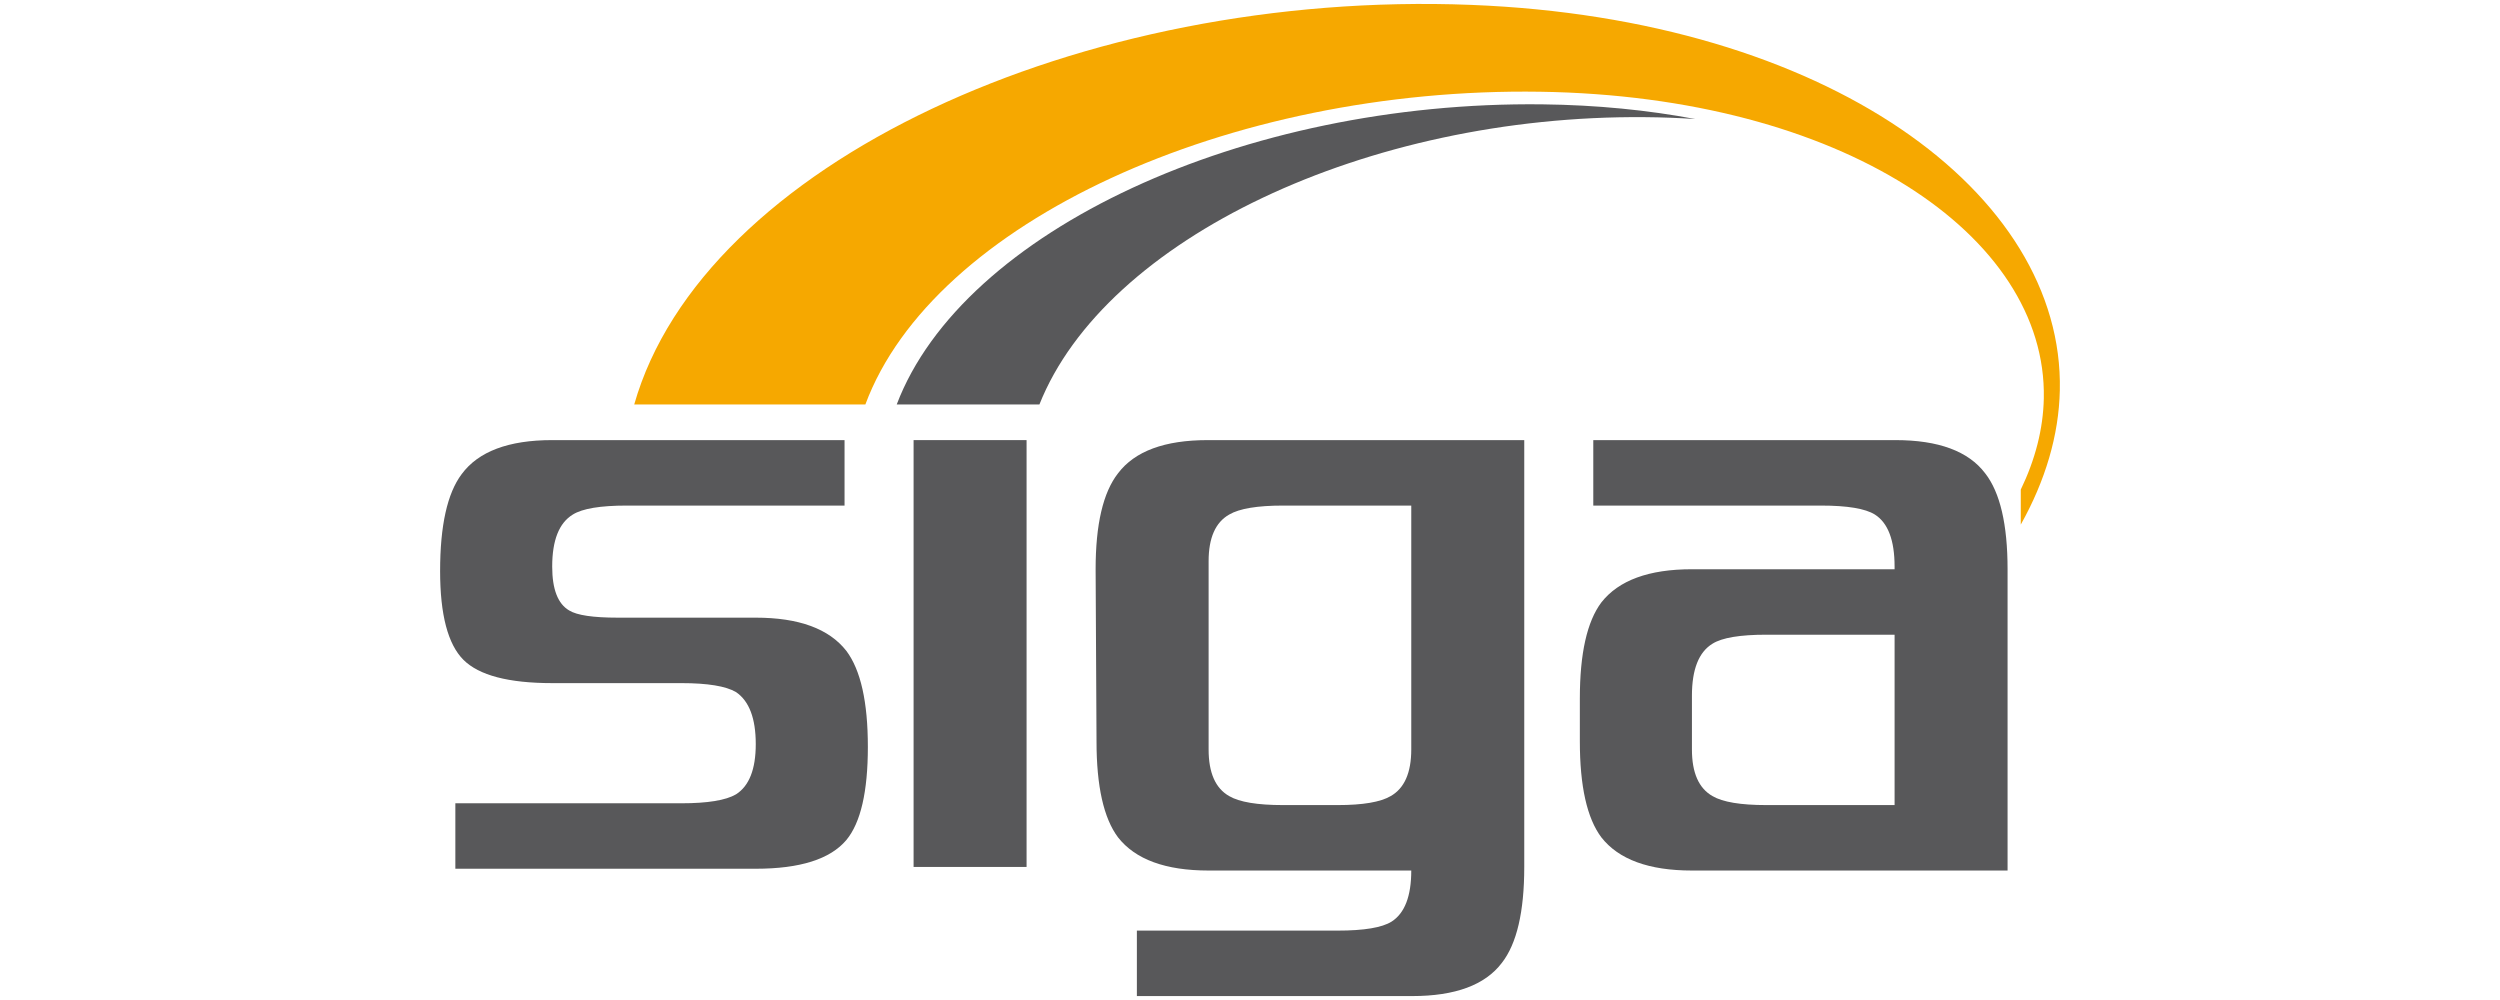
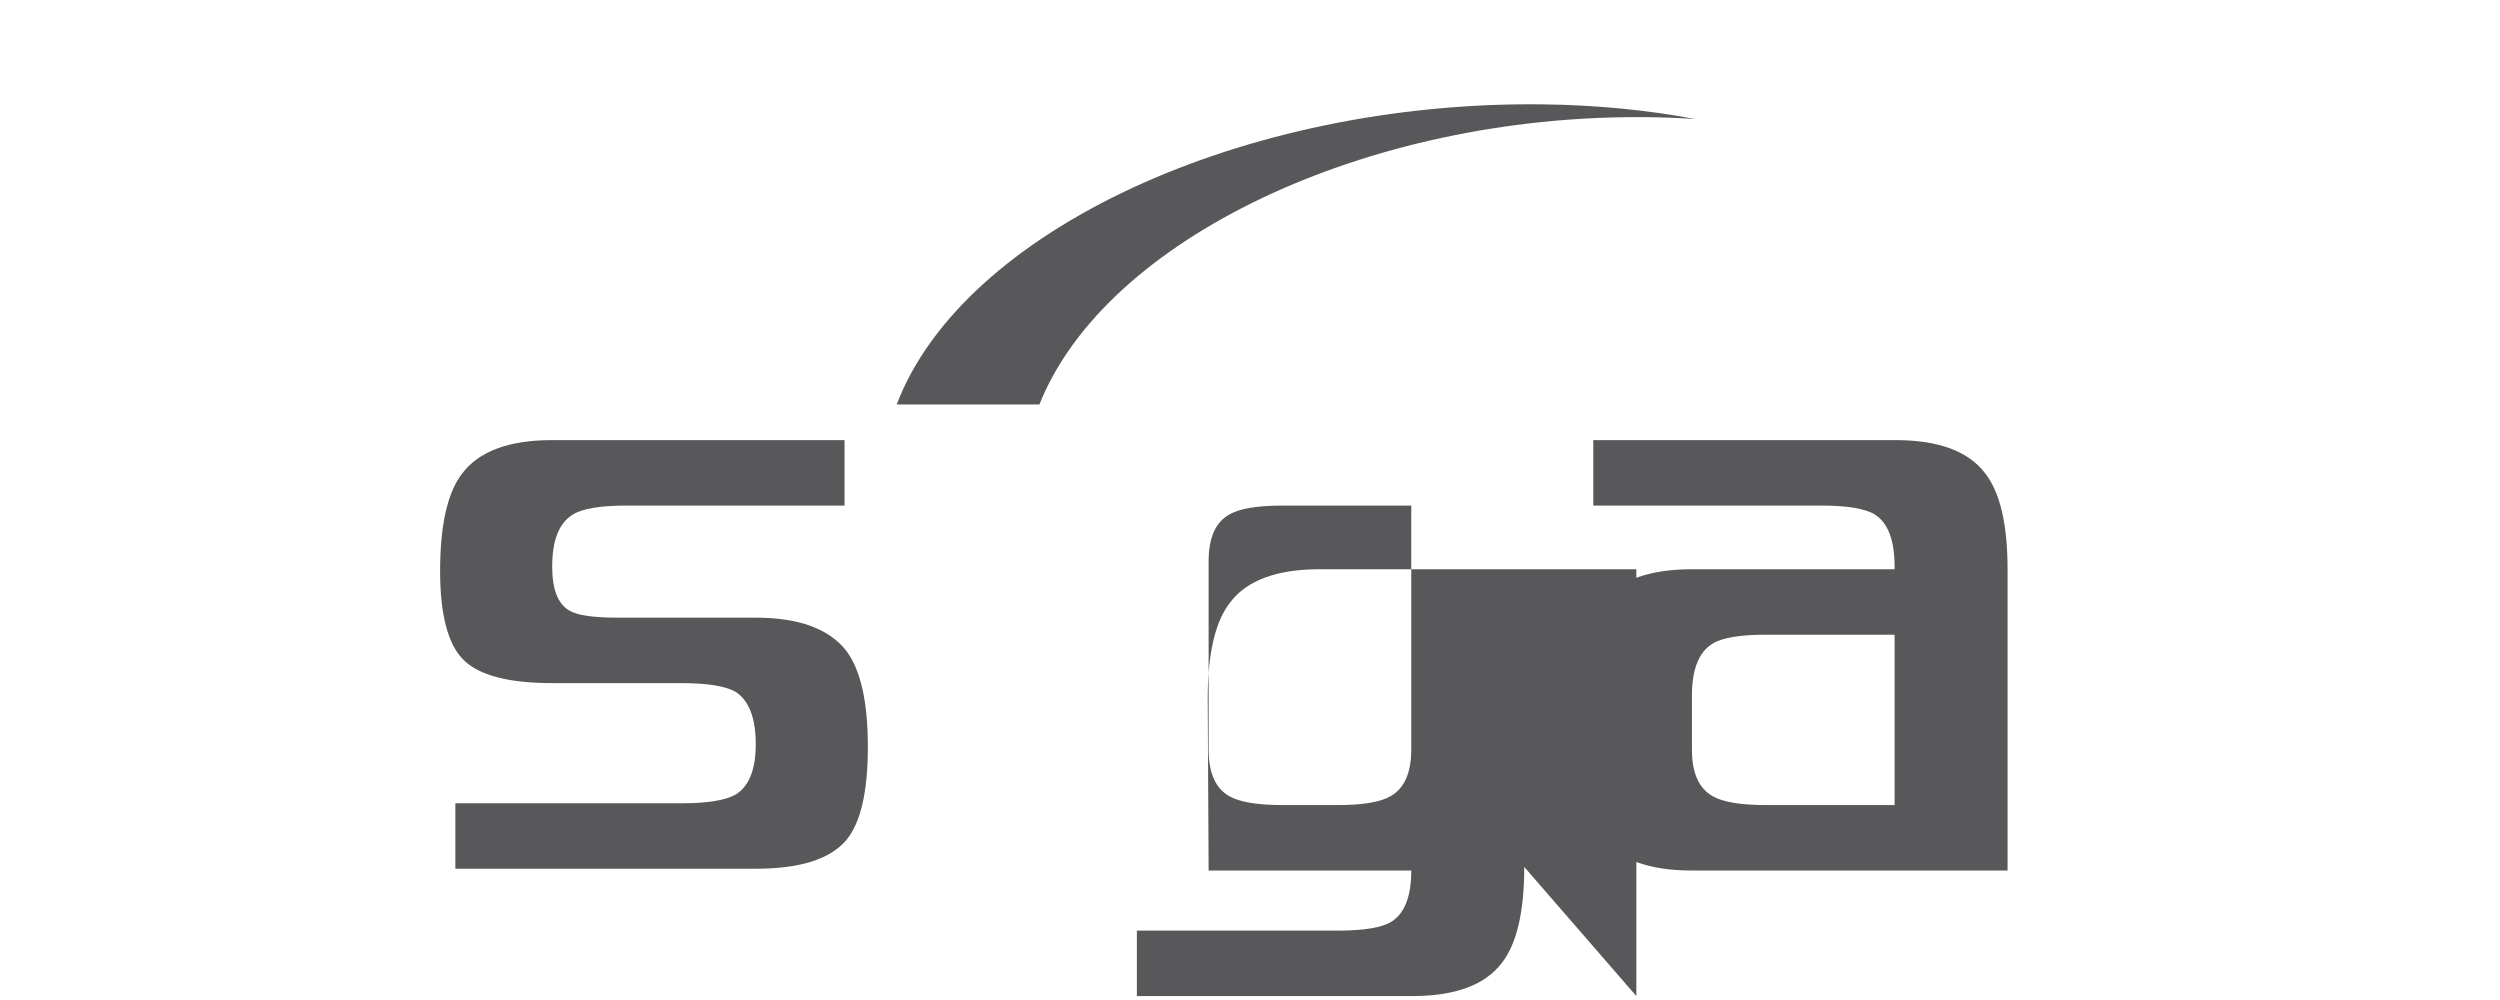
<svg xmlns="http://www.w3.org/2000/svg" xml:space="preserve" width="21.167mm" height="8.467mm" version="1.1" style="shape-rendering:geometricPrecision; text-rendering:geometricPrecision; image-rendering:optimizeQuality; fill-rule:evenodd; clip-rule:evenodd" viewBox="0 0 2116.66 846.66">
  <defs>
    <style type="text/css">
   
    .fil2 {fill:#58585A}
    .fil0 {fill:#58585A}
    .fil1 {fill:#F6A800}
   
  </style>
  </defs>
  <g id="Ebene_x0020_1">
    <g id="_2303041256576">
      <path class="fil0" d="M734.79 632.28c0,37.95 -6.07,64.27 -18.23,78.95 -13.67,16.19 -39.22,24.29 -76.68,24.29l-254.35 0 0 -55.42 191.33 0c22.28,0 37.71,-2.53 46.32,-7.59 11.13,-7.09 16.7,-21.26 16.7,-42.52 0,-21.76 -5.57,-36.44 -16.7,-44.03 -8.61,-5.06 -24.04,-7.6 -46.32,-7.6l-109.33 0c-36.94,0 -62,-6.58 -75.16,-19.73 -13.16,-13.16 -19.74,-38.22 -19.74,-75.17 0,-38.46 6.07,-65.79 18.22,-81.99 14.17,-19.24 39.74,-28.86 76.68,-28.86l247.52 0 0 55.43 -184.5 0c-22.27,0 -37.45,2.53 -45.55,7.59 -11.64,7.08 -17.47,21.76 -17.47,44.04 0,19.23 4.81,31.63 14.43,37.2 6.58,4.05 20.25,6.07 40.99,6.07l116.93 0c36.45,0 62,9.37 76.68,28.09 12.16,16.2 18.23,43.28 18.23,81.25z" />
-       <polygon class="fil0" points="869.16,734 773.5,734 773.5,372.61 869.16,372.61 " />
-       <path class="fil0" d="M1194.87 634.55l0 -206.51 -108.57 0c-21.76,0 -36.95,2.53 -45.56,7.59 -11.64,6.58 -17.45,19.75 -17.45,39.49l0 159.43c0,19.74 5.81,32.9 17.45,39.48 8.61,5.06 23.8,7.59 45.56,7.59l46.31 0c21.26,0 36.19,-2.53 44.8,-7.59 11.63,-6.58 17.46,-19.74 17.46,-39.48zm95.66 99.45c0,37.96 -6.33,65.04 -18.98,81.24 -14.17,18.72 -39.48,28.09 -75.93,28.09l-233.07 0 0 -55.43 170.06 0c22.27,0 37.46,-2.53 45.55,-7.59 11.14,-7.09 16.71,-21.51 16.71,-43.27l-171.58 0c-36.45,0 -62.01,-9.36 -76.69,-28.08 -12.15,-16.2 -18.22,-43.28 -18.22,-81.25l-0.76 -145.77c0,-37.95 6.32,-65.04 18.98,-81.23 14.17,-18.74 39.47,-28.1 75.92,-28.1l268.01 0 0 361.39z" />
+       <path class="fil0" d="M1194.87 634.55l0 -206.51 -108.57 0c-21.76,0 -36.95,2.53 -45.56,7.59 -11.64,6.58 -17.45,19.75 -17.45,39.49l0 159.43c0,19.74 5.81,32.9 17.45,39.48 8.61,5.06 23.8,7.59 45.56,7.59l46.31 0c21.26,0 36.19,-2.53 44.8,-7.59 11.63,-6.58 17.46,-19.74 17.46,-39.48zm95.66 99.45c0,37.96 -6.33,65.04 -18.98,81.24 -14.17,18.72 -39.48,28.09 -75.93,28.09l-233.07 0 0 -55.43 170.06 0c22.27,0 37.46,-2.53 45.55,-7.59 11.14,-7.09 16.71,-21.51 16.71,-43.27l-171.58 0l-0.76 -145.77c0,-37.95 6.32,-65.04 18.98,-81.23 14.17,-18.74 39.47,-28.1 75.92,-28.1l268.01 0 0 361.39z" />
      <path class="fil0" d="M1604.08 681.62l0 -144.25 -108.57 0c-22.27,0 -37.45,2.53 -45.55,7.59 -11.65,7.09 -17.46,21.77 -17.46,44.04l0 45.55c0,19.74 5.81,32.9 17.46,39.48 8.61,5.06 23.79,7.59 45.55,7.59l108.57 0zm95.66 55.42l-267.24 0c-36.45,0 -62,-9.36 -76.68,-28.08 -12.15,-16.2 -18.22,-43.28 -18.22,-81.25l0 -36.43c0,-37.97 6.07,-65.05 18.22,-81.25 14.68,-18.72 40.23,-28.09 76.68,-28.09l171.58 0 0 -2.27c0,-22.28 -5.57,-36.96 -16.7,-44.04 -8.1,-5.06 -23.29,-7.59 -45.55,-7.59l-192.85 0 0 -55.43 255.86 0c36.44,0 61.75,9.36 75.92,28.1 12.65,16.19 18.98,43.28 18.98,81.23l0 255.1z" />
-       <path class="fil1" d="M536.97 342.45c57.96,-203.51 377.98,-351.35 708.7,-338.32 301.5,11.87 501.88,159.23 498.31,326.28 -0.81,38.2 -12.29,76.62 -33.07,113.75l0 -29.64c12.26,-25.4 18.99,-51.4 19.51,-77.3 2.77,-138.24 -171.39,-255.67 -426.4,-259.56 -264,-4.02 -514.09,110.61 -571.35,264.79l-195.7 0z" />
      <path class="fil2" d="M759.22 342.45c55.85,-147.19 293.97,-257.05 546.6,-254.12 46.25,0.54 89.65,4.92 129.54,12.44 -14,-0.93 -28.32,-1.48 -42.95,-1.59 -235.04,-1.93 -456.56,102.94 -512.38,243.27l-120.81 0z" />
    </g>
  </g>
</svg>